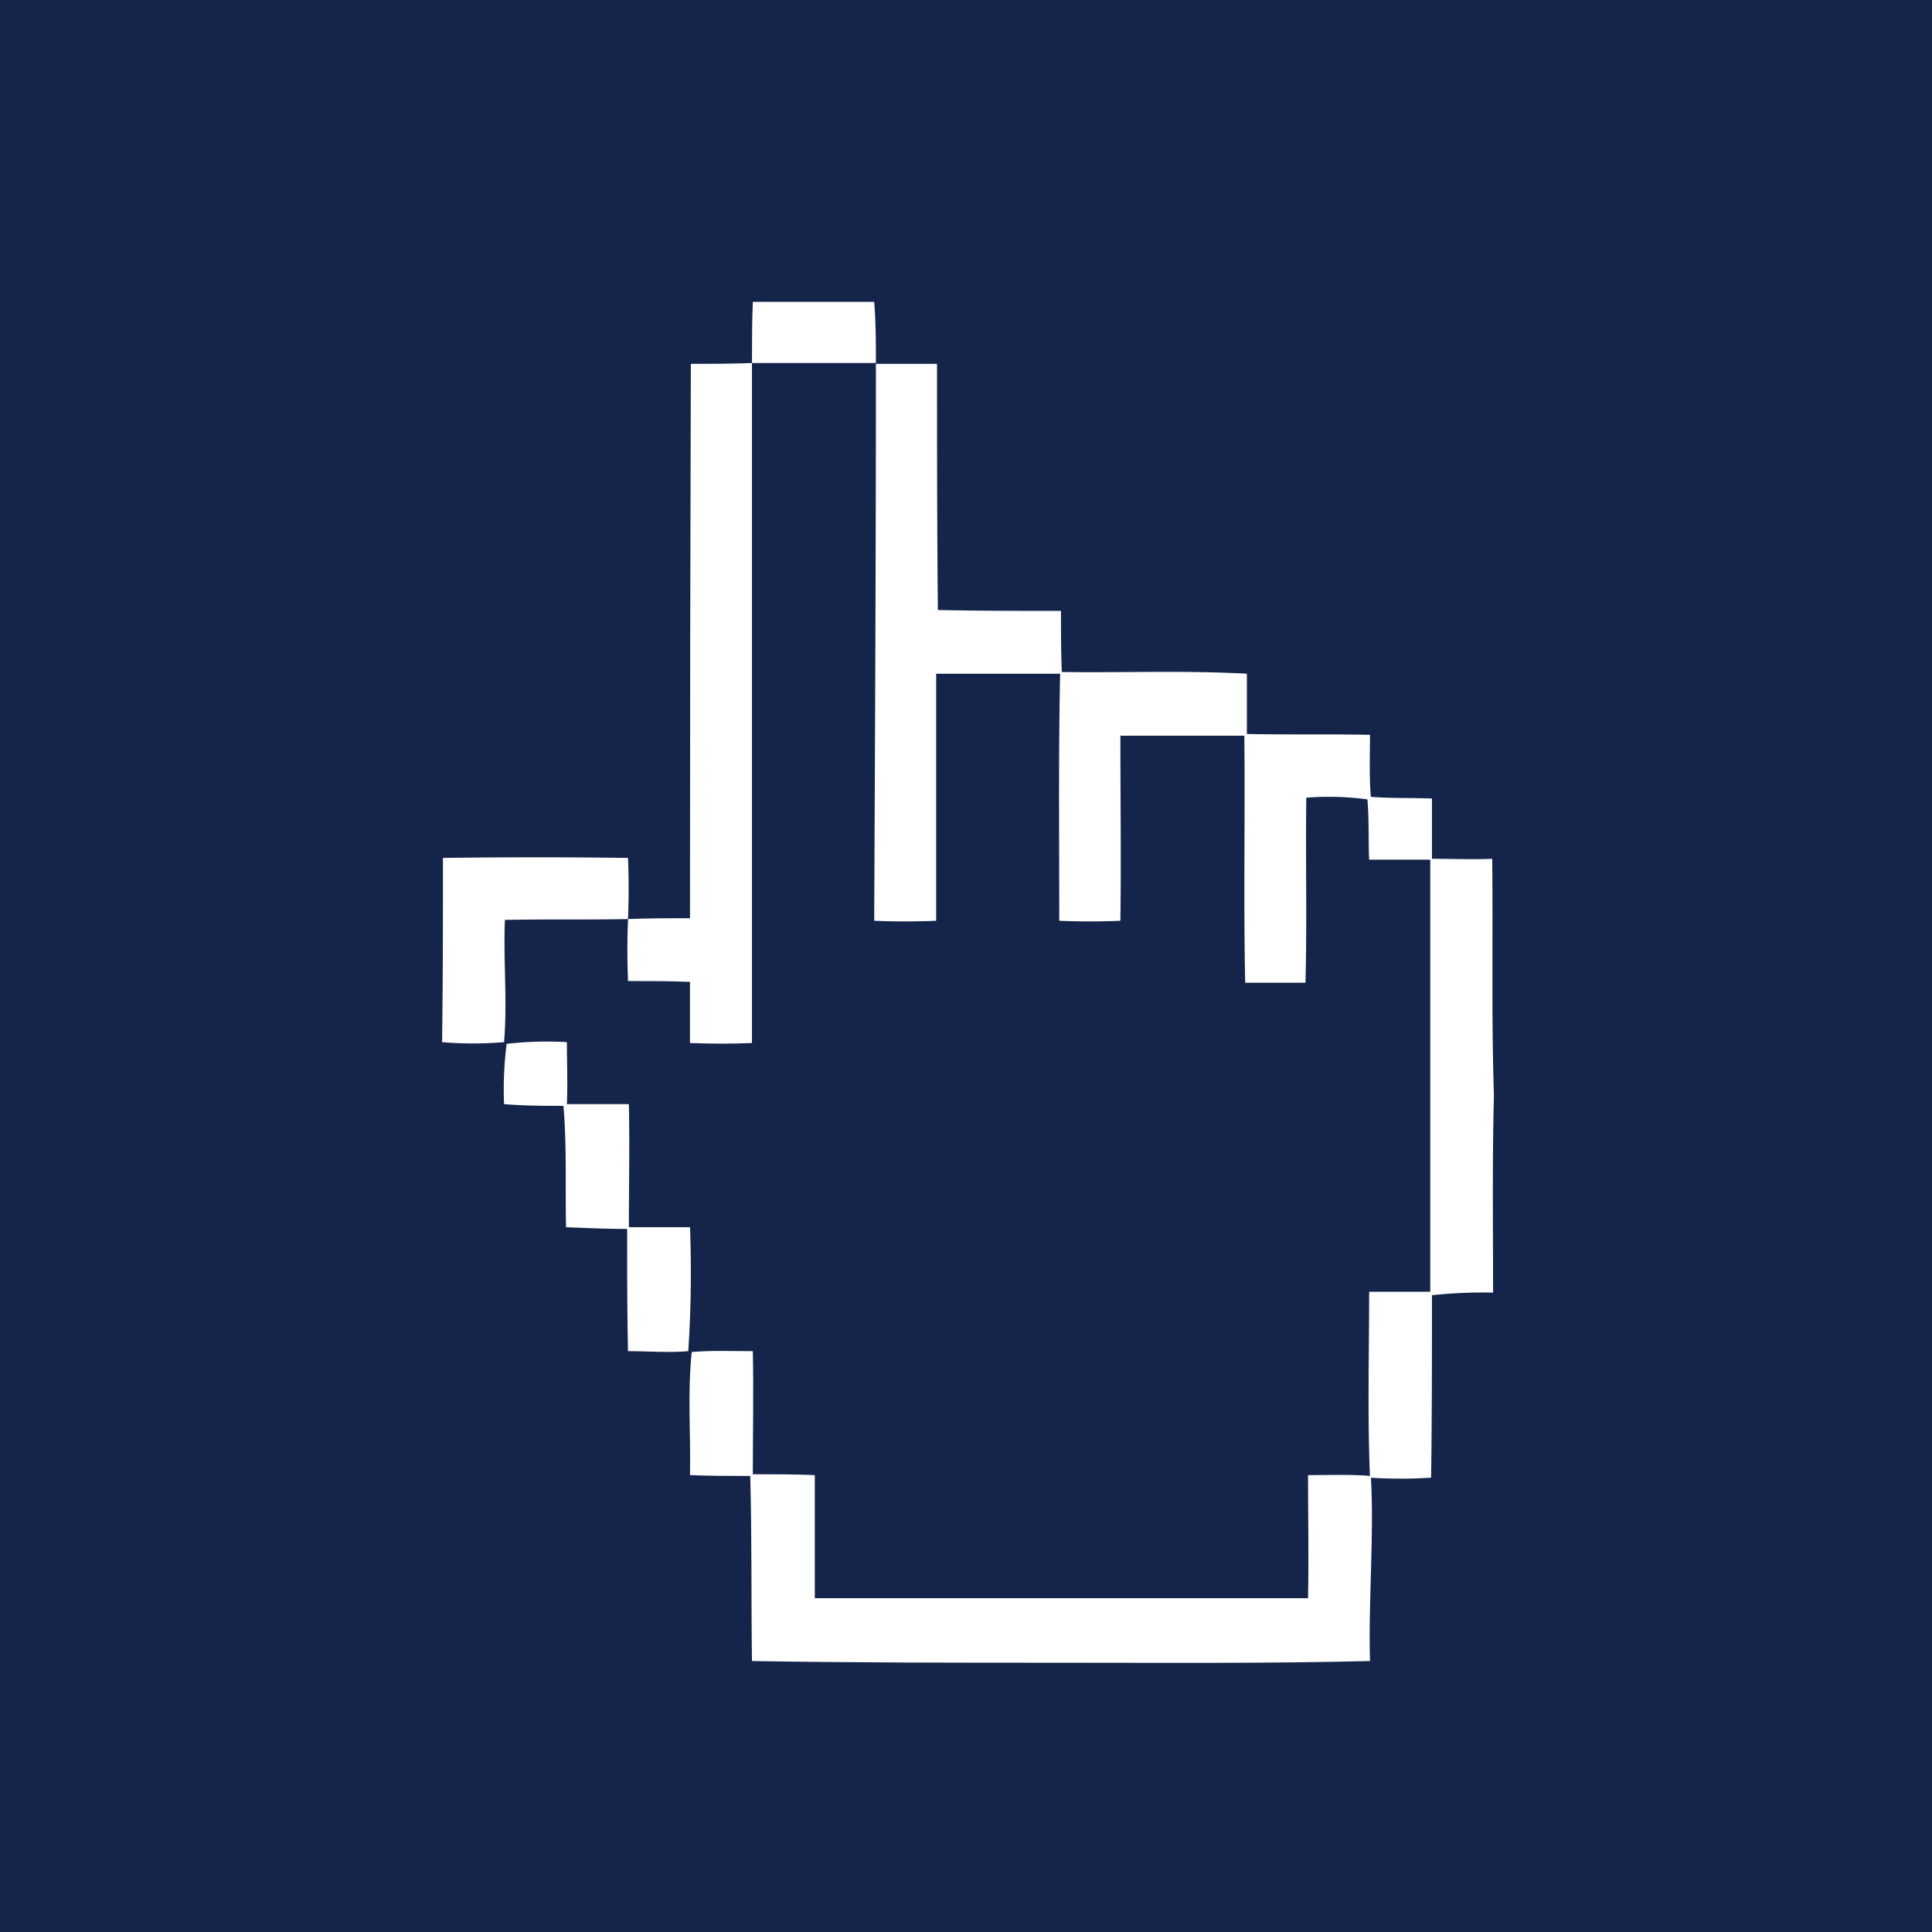
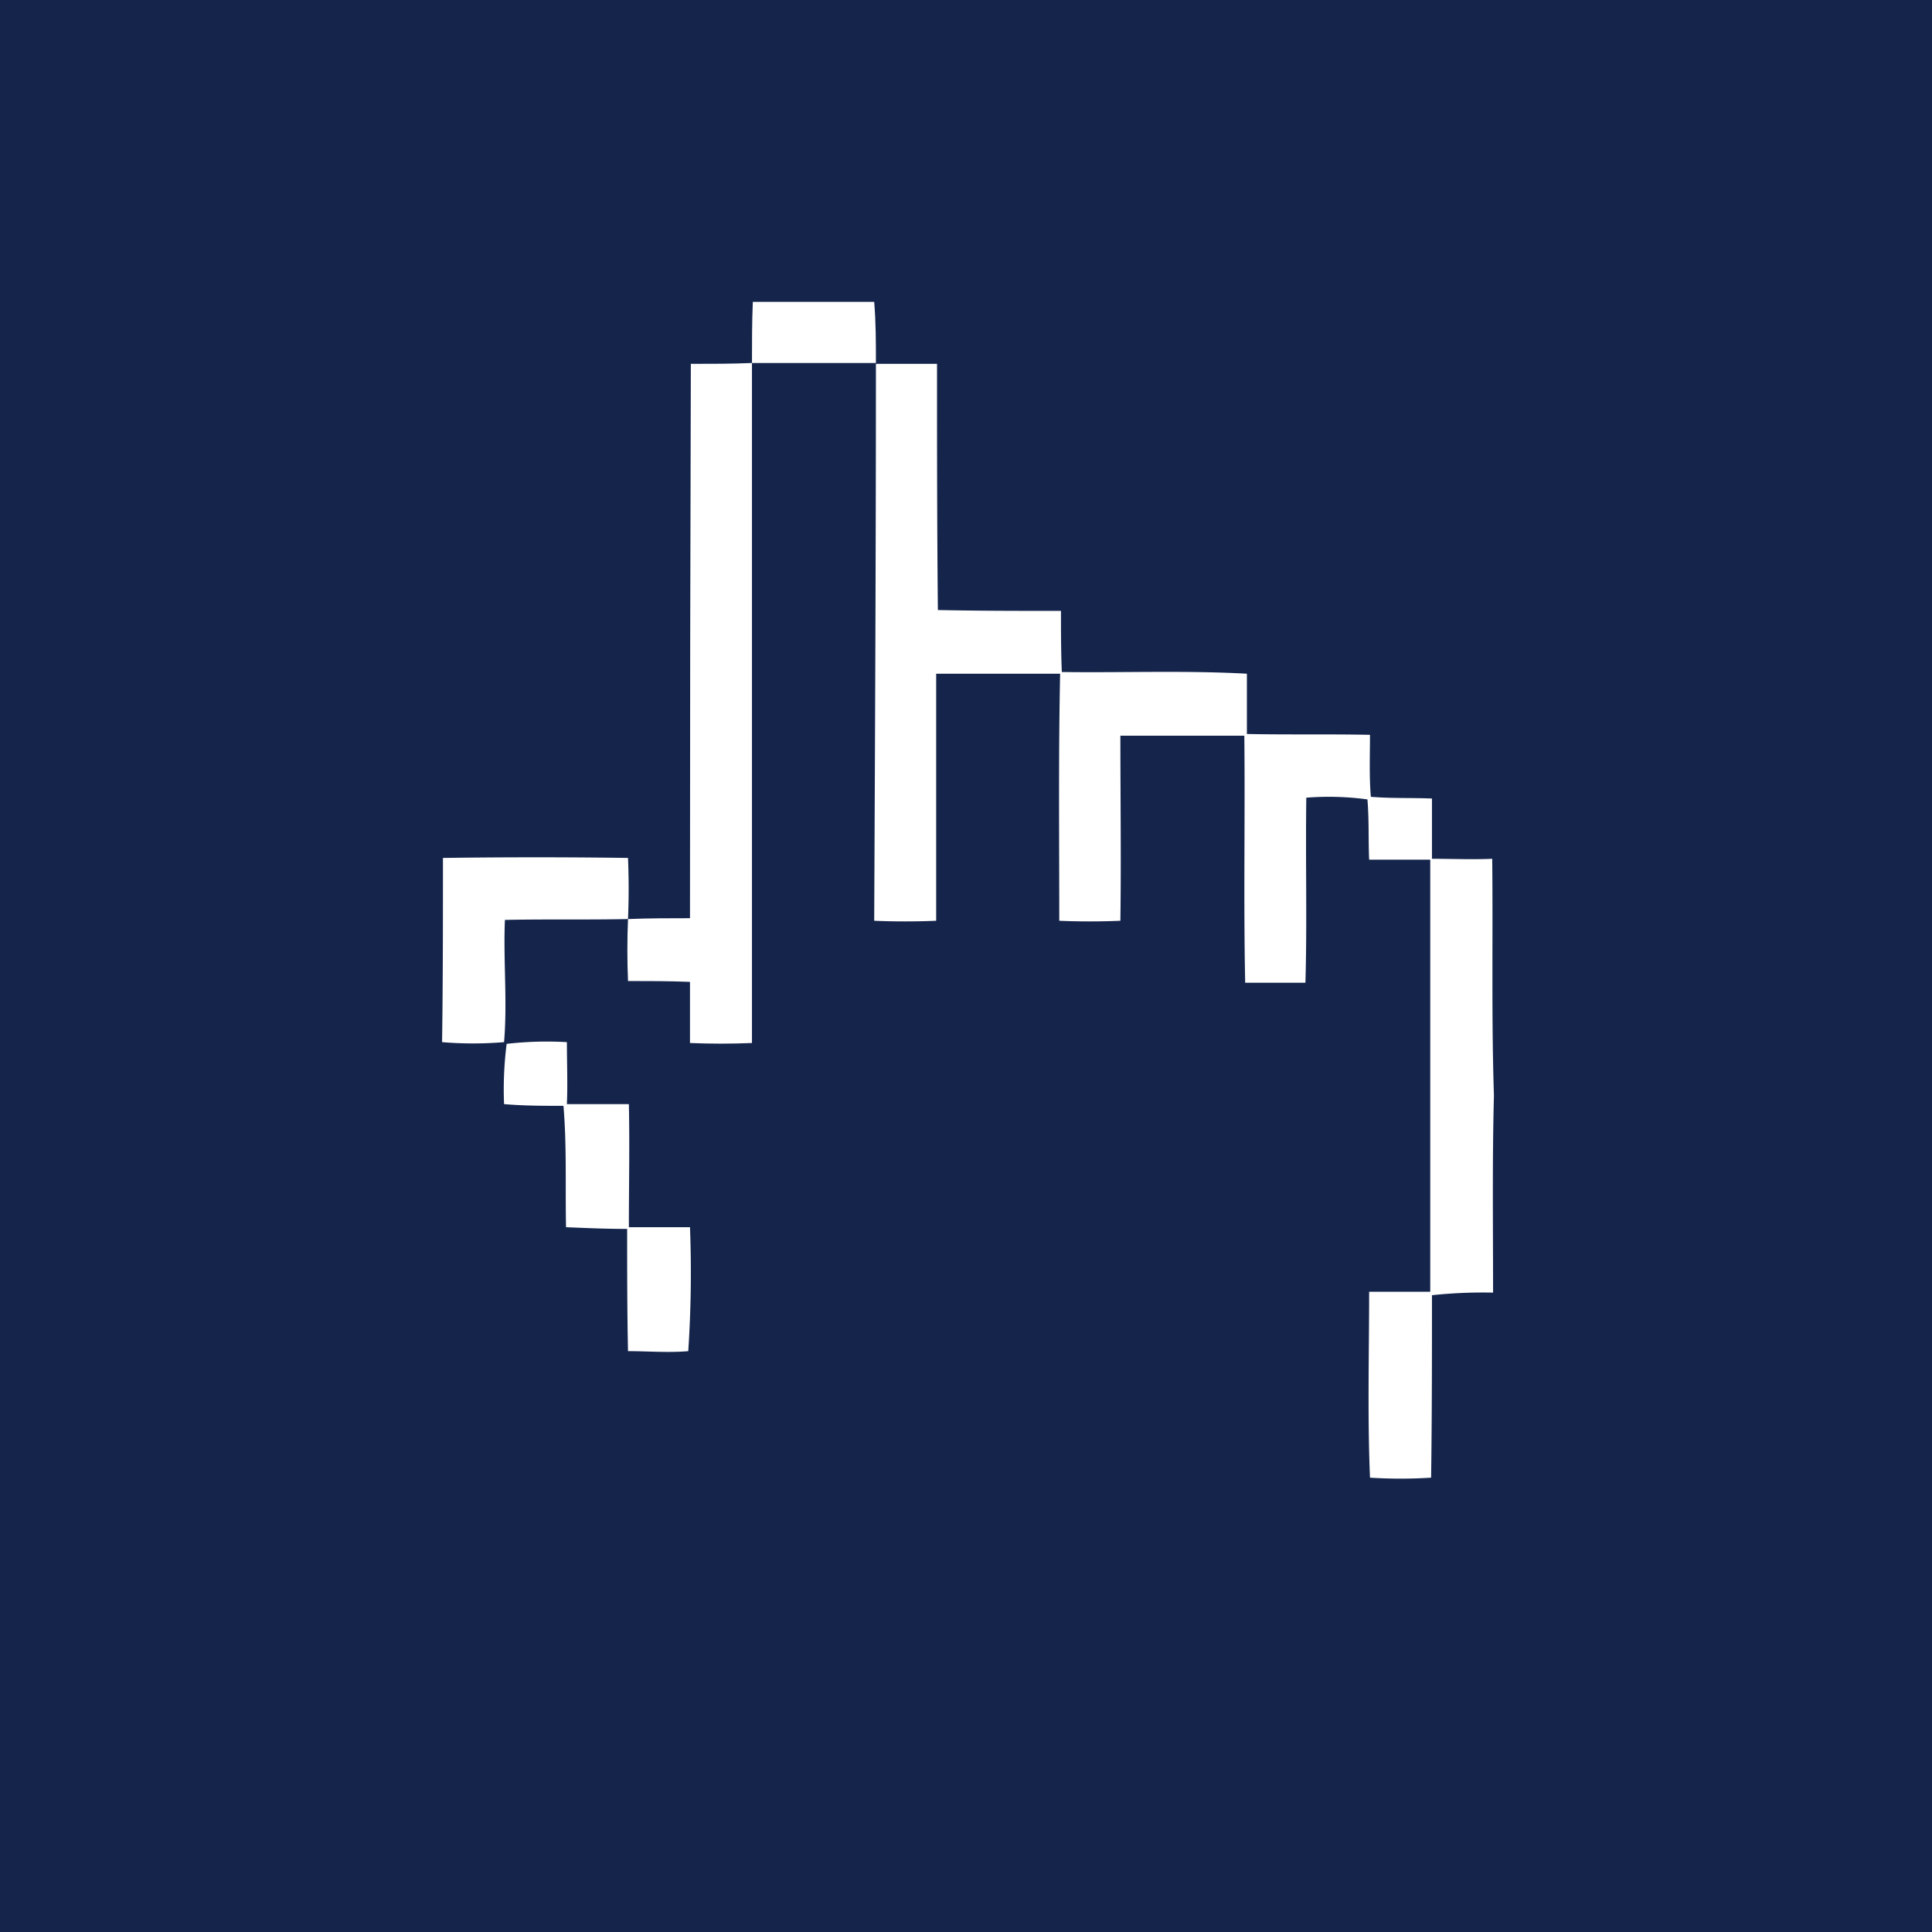
<svg xmlns="http://www.w3.org/2000/svg" id="Dmac_Favicon" data-name="Dmac Favicon" width="180" height="180" viewBox="0 0 180 180">
  <rect id="Rectangle_1" data-name="Rectangle 1" width="180" height="180" fill="#14244a" />
  <g id="icon" transform="translate(41.188 28.125)">
    <path id="path3016" d="M602.48,231h11.308c.16,1.925.16,3.769.16,5.694H602.4C602.4,234.769,602.4,232.844,602.48,231Z" transform="translate(-573.529 -231)" fill="#fff" />
    <path id="path3018" d="M593.839,238.18c1.925,0,3.85,0,5.694-.08v63.355q-2.887.12-5.774,0v-5.694c-1.925-.08-3.849-.08-5.774-.08q-.12-2.887,0-5.774c1.925-.08,3.849-.08,5.774-.08q0-25.743.08-51.646Z" transform="translate(-570.663 -232.406)" fill="#fff" />
    <path id="path3020" d="M616.76,238.2h5.694c0,7.619,0,15.237.08,22.936,3.849.08,7.619.08,11.468.08,0,1.925,0,3.849.08,5.694,5.694.08,11.468-.16,17.242.16v5.614c3.849.08,7.619,0,11.468.08,0,1.925-.08,3.849.08,5.774,1.925.16,3.77.08,5.694.16v5.614c1.845,0,3.769.08,5.614,0,.08,7.378-.08,14.676.16,22.054-.16,6.095-.08,12.19-.08,18.365a45.087,45.087,0,0,0-5.694.241c0,5.694,0,11.388-.08,17a44.968,44.968,0,0,1-5.694,0c-.241-5.774-.08-11.548-.08-17.323h5.694V284.393h-5.694c-.08-1.845,0-3.769-.16-5.614a26.907,26.907,0,0,0-5.694-.16c-.08,5.774.08,11.548-.08,17.242h-5.614c-.16-7.7,0-15.4-.08-23.016H639.536c0,5.774.08,11.548,0,17.242-1.925.08-3.849.08-5.694,0,0-7.7-.08-15.318.08-23.016H622.374v23.016q-2.887.12-5.774,0c.08-17.4.16-34.645.16-51.887Z" transform="translate(-576.341 -232.426)" fill="#fff" />
    <path id="path3026" d="M566.48,295.585c5.774-.08,11.548-.08,17.242,0,.08,1.925.08,3.85,0,5.694-3.849.08-7.619,0-11.468.08-.16,3.769.241,7.619-.08,11.388a34.71,34.71,0,0,1-5.774,0C566.48,307.053,566.48,301.359,566.48,295.585Z" transform="translate(-566.4 -243.778)" fill="#fff" />
    <path id="path3030" d="M573.841,317.15a32.627,32.627,0,0,1,5.614-.16c0,1.925.08,3.849,0,5.774h5.774c.08,3.849,0,7.618,0,11.468h5.694a110.9,110.9,0,0,1-.161,11.548c-1.844.161-3.769,0-5.614,0-.08-3.769-.08-7.618-.08-11.388-1.925,0-3.769-.08-5.694-.16-.08-3.769.08-7.538-.24-11.308-1.845,0-3.689,0-5.534-.16a33.6,33.6,0,0,1,.241-5.614Z" transform="translate(-567.826 -248.021)" fill="#fff" />
-     <path id="path3038" d="M595.349,352.975c1.845-.16,3.769-.08,5.694-.08.08,3.849,0,7.619,0,11.468,1.925,0,3.849,0,5.774.08v11.468H652.77c.08-3.849,0-7.619,0-11.468,1.925,0,3.93-.08,5.854.08.321,5.694-.241,11.468-.08,17.242-9.7.241-19.408.16-29.111.16-9.463,0-19.007,0-28.47-.16-.08-5.774,0-11.468-.16-17.242-1.845,0-3.769,0-5.614-.08.08-3.769-.241-7.619.16-11.468Z" transform="translate(-572.092 -255.136)" fill="#fff" />
  </g>
</svg>